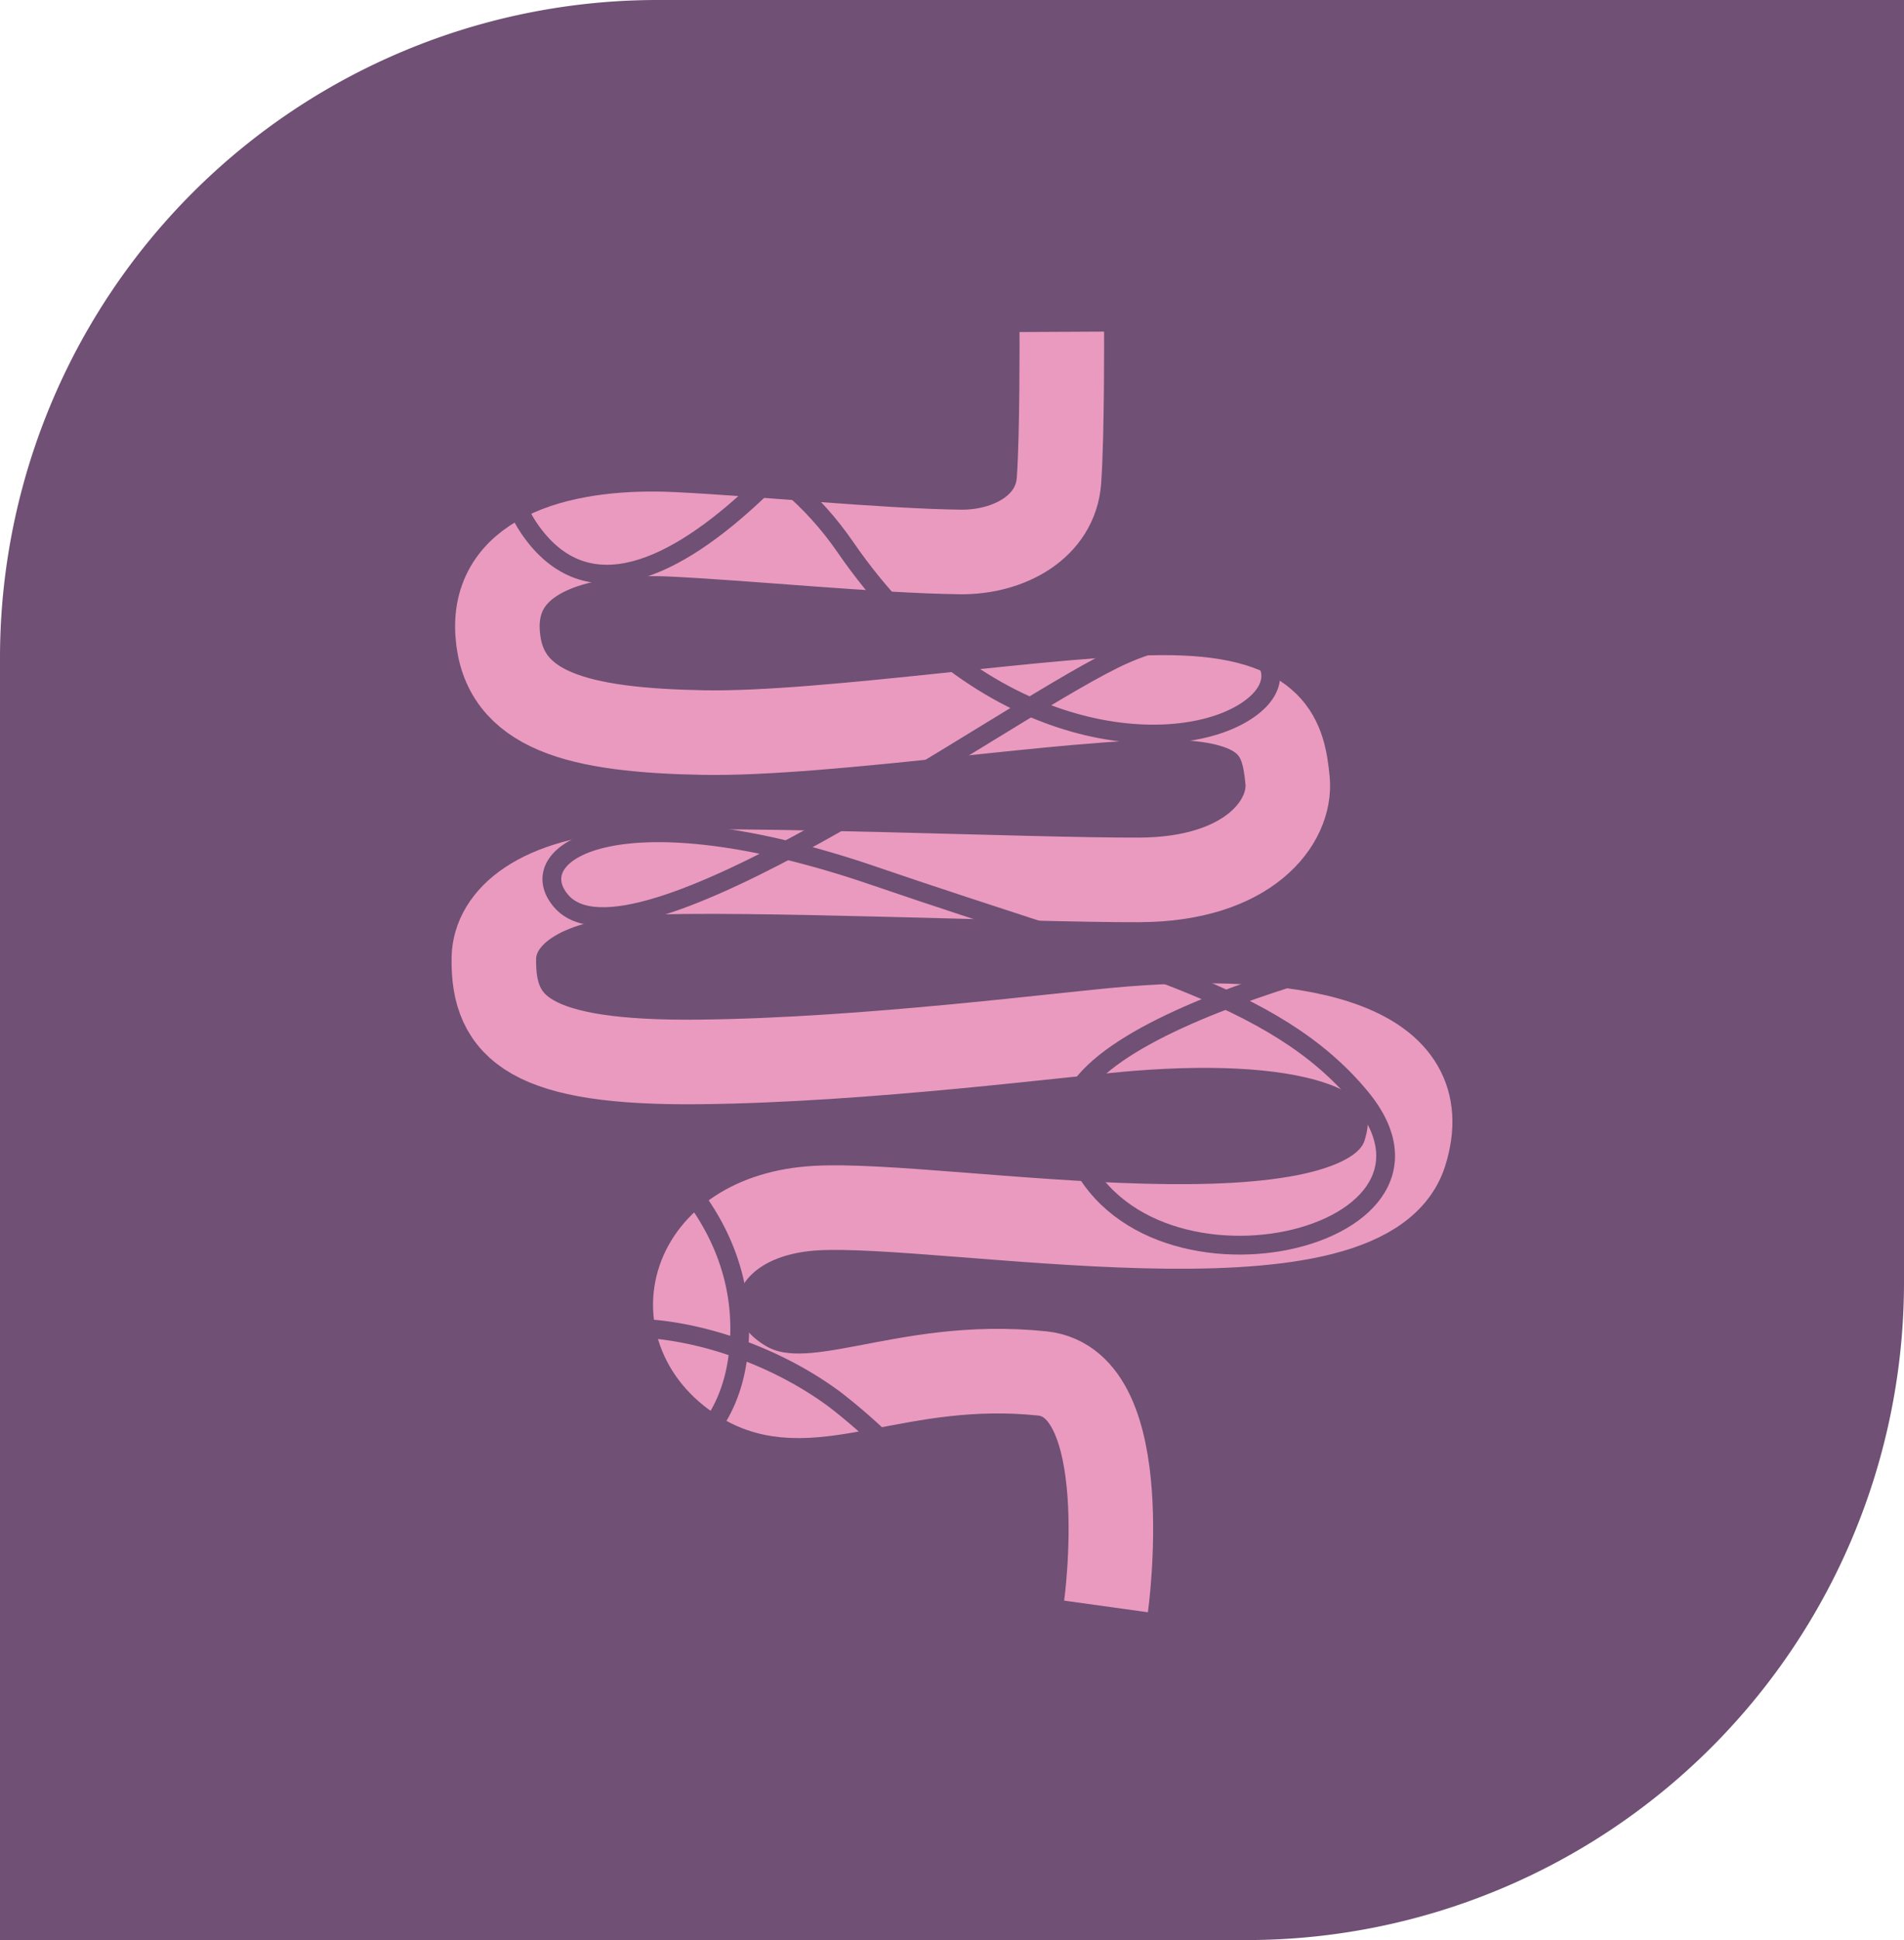
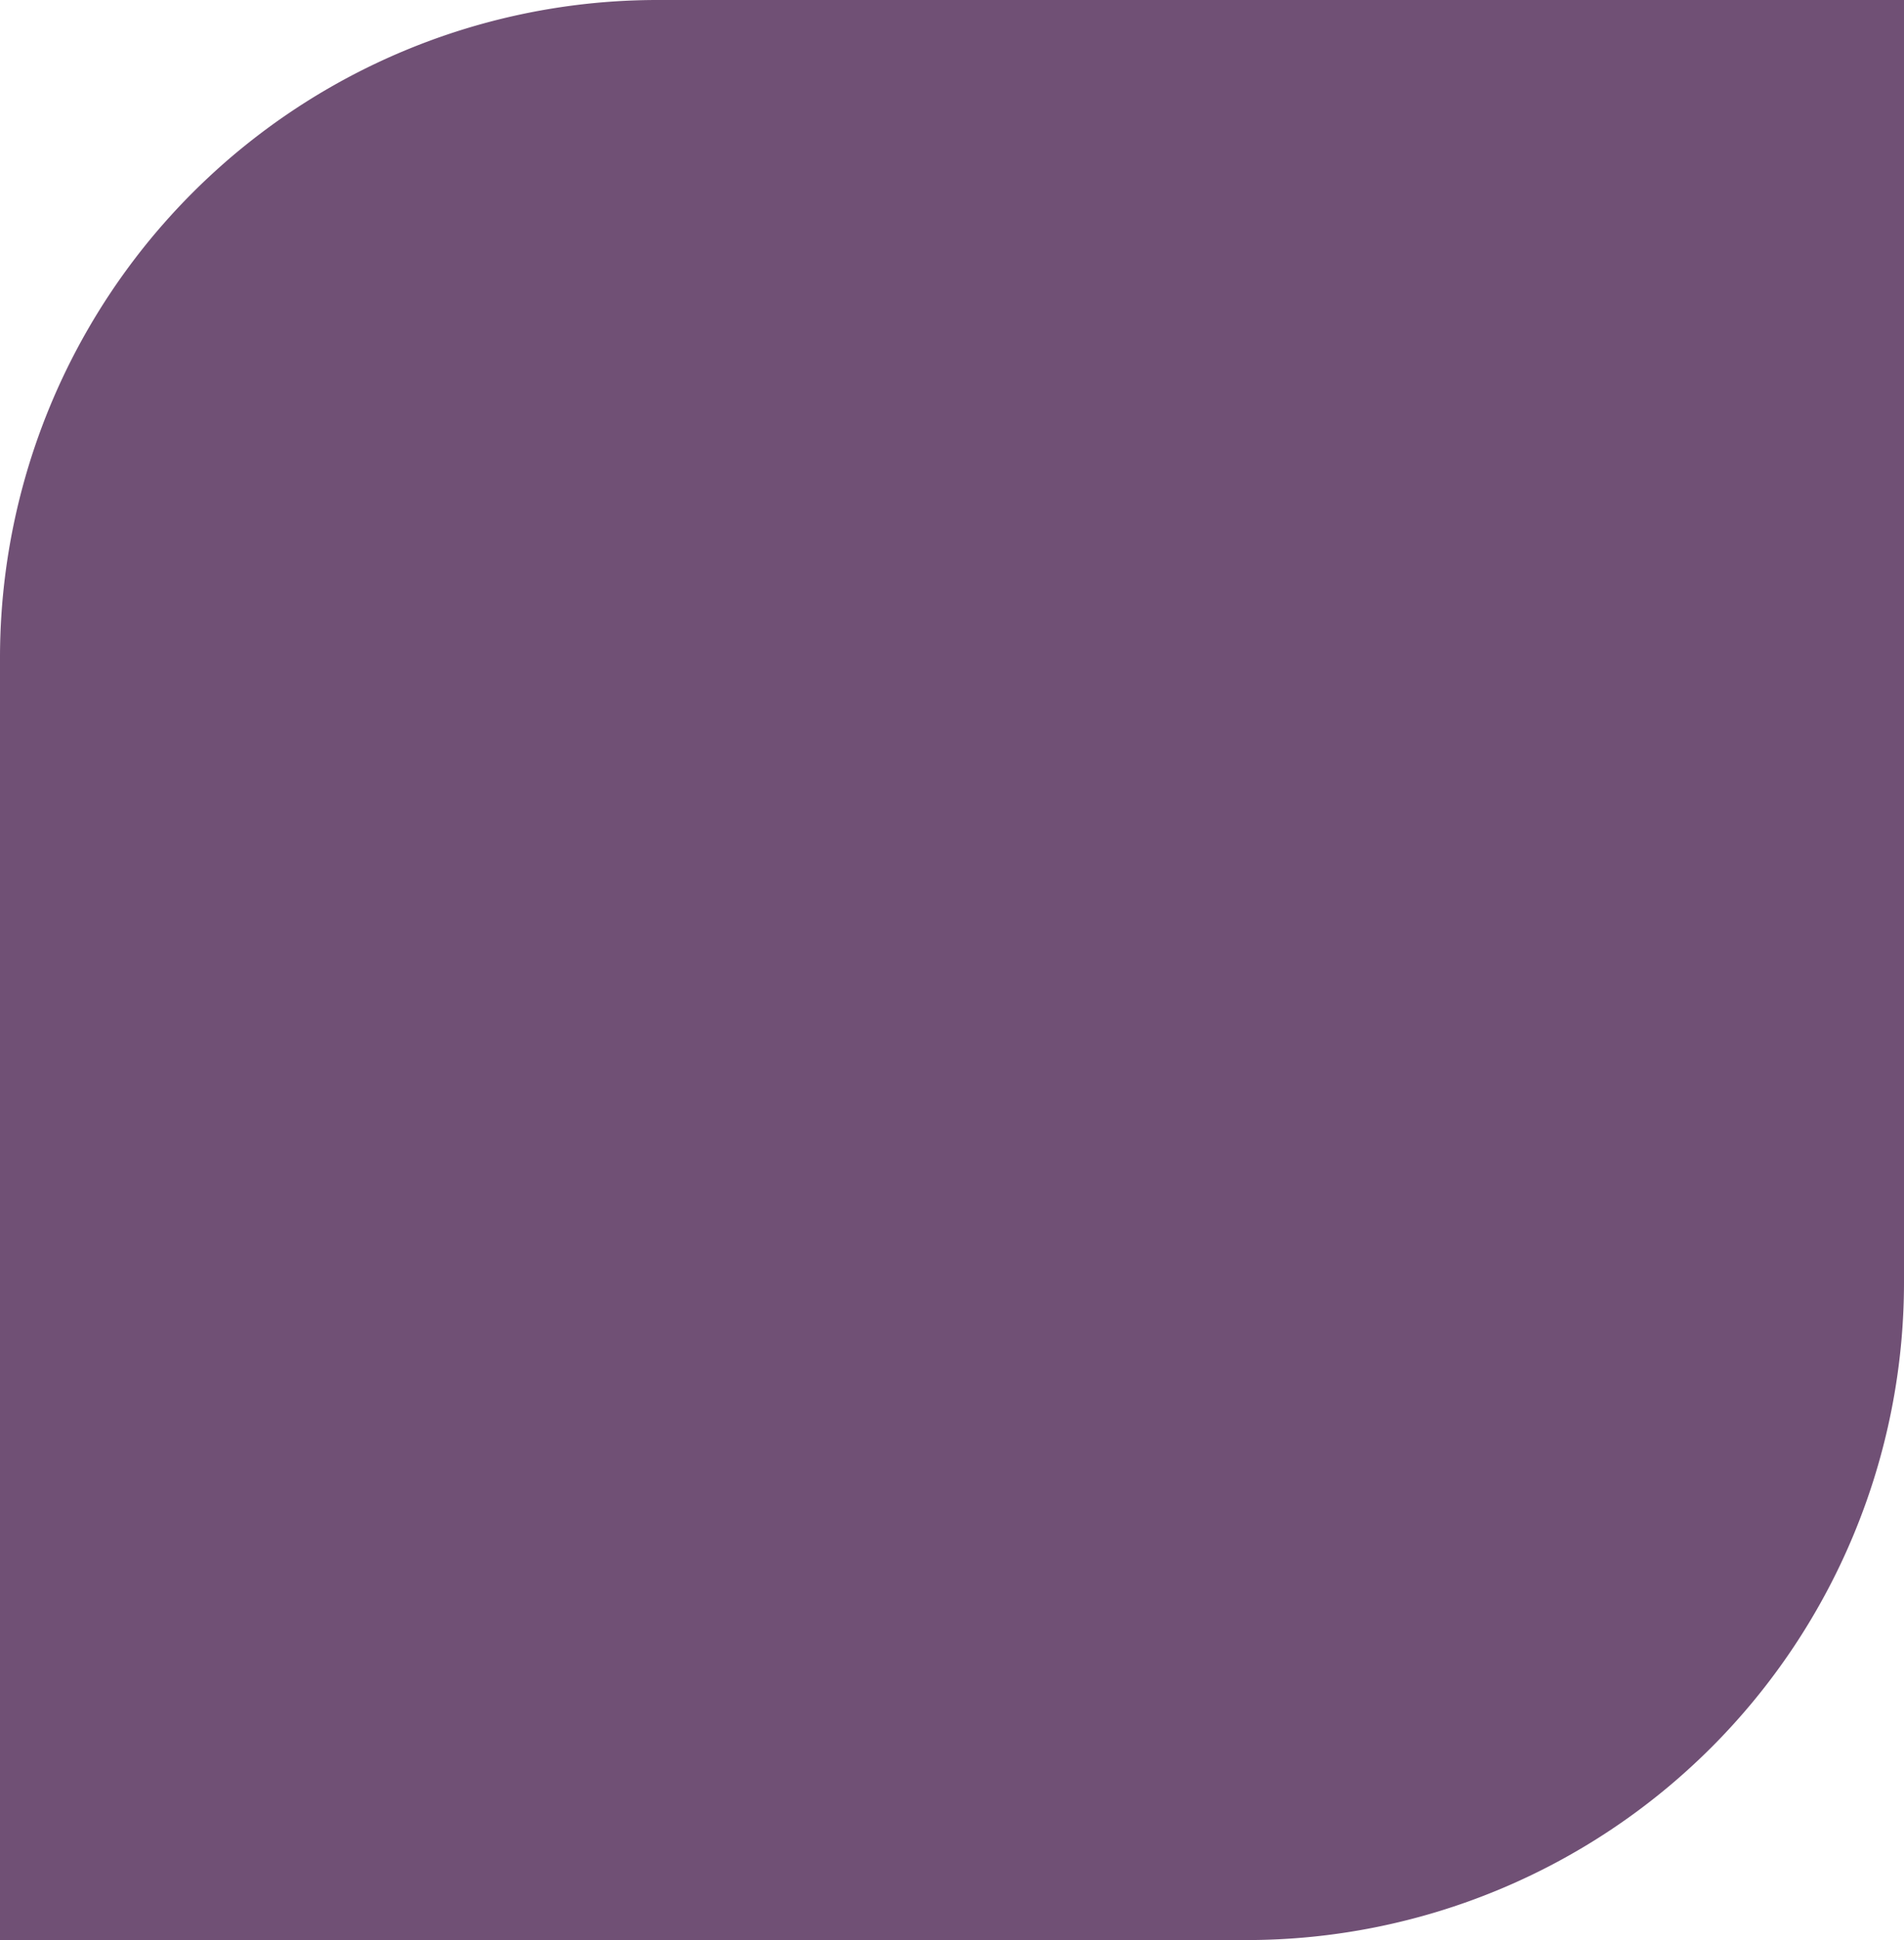
<svg xmlns="http://www.w3.org/2000/svg" width="202.683" height="206.419" viewBox="0 0 202.683 206.419">
  <defs>
    <clipPath id="clip-path">
-       <rect id="Rectangle_57" data-name="Rectangle 57" width="109.539" height="137.077" fill="none" />
-     </clipPath>
+       </clipPath>
  </defs>
  <g id="Groupe_444" data-name="Groupe 444" transform="translate(-640.032 -2939.371)">
    <path id="Rectangle_41" data-name="Rectangle 41" d="M70,0H202.683a0,0,0,0,1,0,0V136.419a70,70,0,0,1-70,70H0a0,0,0,0,1,0,0V70A70,70,0,0,1,70,0Z" transform="translate(640.032 2939.371)" fill="#705075" />
    <g id="Groupe_51" data-name="Groupe 51" transform="translate(686.604 2974.042)">
      <g id="Groupe_50" data-name="Groupe 50" clip-path="url(#clip-path)">
        <path id="Tracé_57" data-name="Tracé 57" d="M66.457.635s.054,10.906-.3,15.832-5.337,7.658-10.528,7.59c-8.582-.112-21.733-1.445-30.6-1.875C15.95,21.742,5.783,23.9,6.4,32.735c.574,8.291,8.633,10.288,21.869,10.538s39.02-3.937,49.92-3.731,11.861,4.377,12.3,8.8S86.388,58.909,74.7,58.948s-42.3-1.317-53.211-.744S6.083,63.033,6,67.258C5.862,74.785,9.946,78.5,27.864,78.316s39.029-3,46.022-3.546c18.721-1.464,32.677,1.915,29.088,13.271-4.306,13.623-48.906,5.049-62.682,5.828s-16.729,13.195-7.619,18.549c7.237,4.254,16.446-2.538,31.693-.959,10.1,1.046,6.8,24.793,6.8,24.793" fill="none" stroke="#ea9abf" stroke-miterlimit="10" stroke-width="9" />
-         <path id="Tracé_58" data-name="Tracé 58" d="M48.284.551S22.222,39.955,9.723,21.5C1.261,9.011,29.032,2.654,43.436,23.567S77.805,45.9,85.682,41.24,85,29.024,71.9,35.528,20.532,69.951,13.129,61.161c-4.444-5.277,6.584-11.819,33.412-2.615S89.084,70.961,98.282,82.11c12.945,15.693-25.506,23.924-30.968,3.83-3.362-12.366,41.423-21.288,41.423-21.288" fill="none" stroke="#705075" stroke-miterlimit="10" stroke-width="2" />
-         <path id="Tracé_59" data-name="Tracé 59" d="M22.878,87.958s11.011,8.127,9.063,21.98S14.363,126.483,11.2,115s17.93-10.594,31.169-.71a63.812,63.812,0,0,1,16.764,19.659" fill="none" stroke="#705075" stroke-miterlimit="10" stroke-width="2" />
      </g>
    </g>
  </g>
</svg>